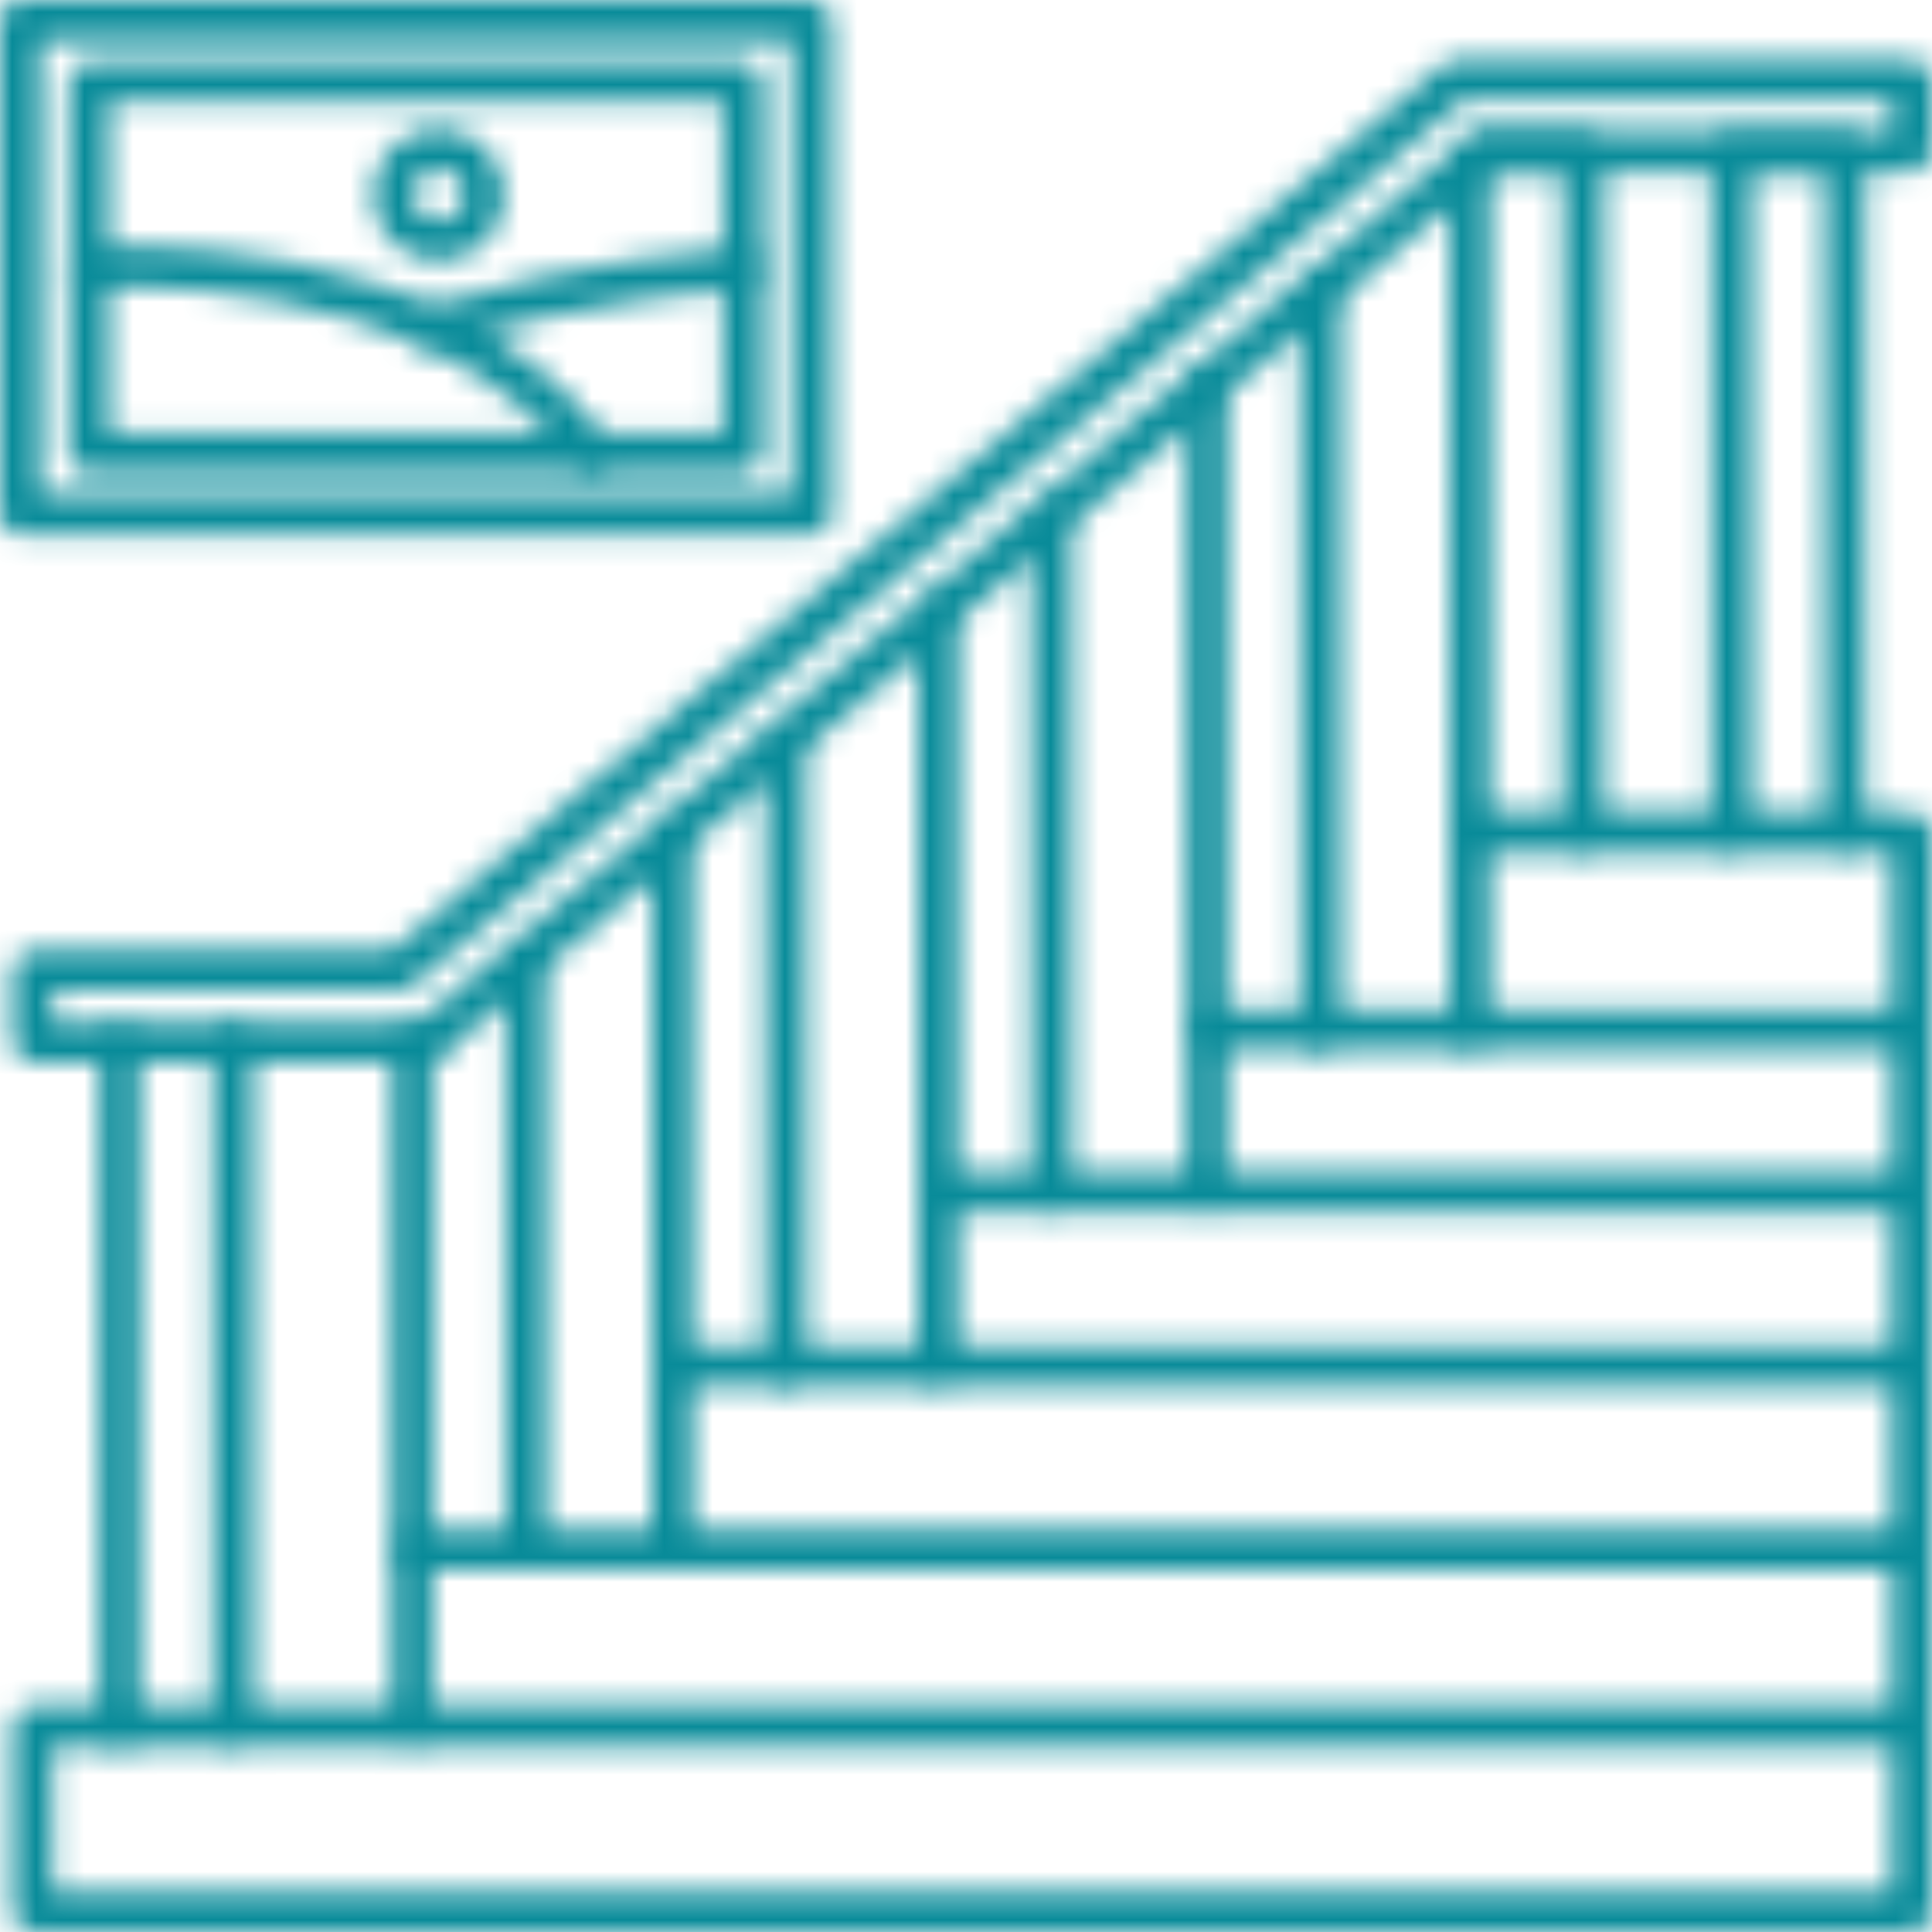
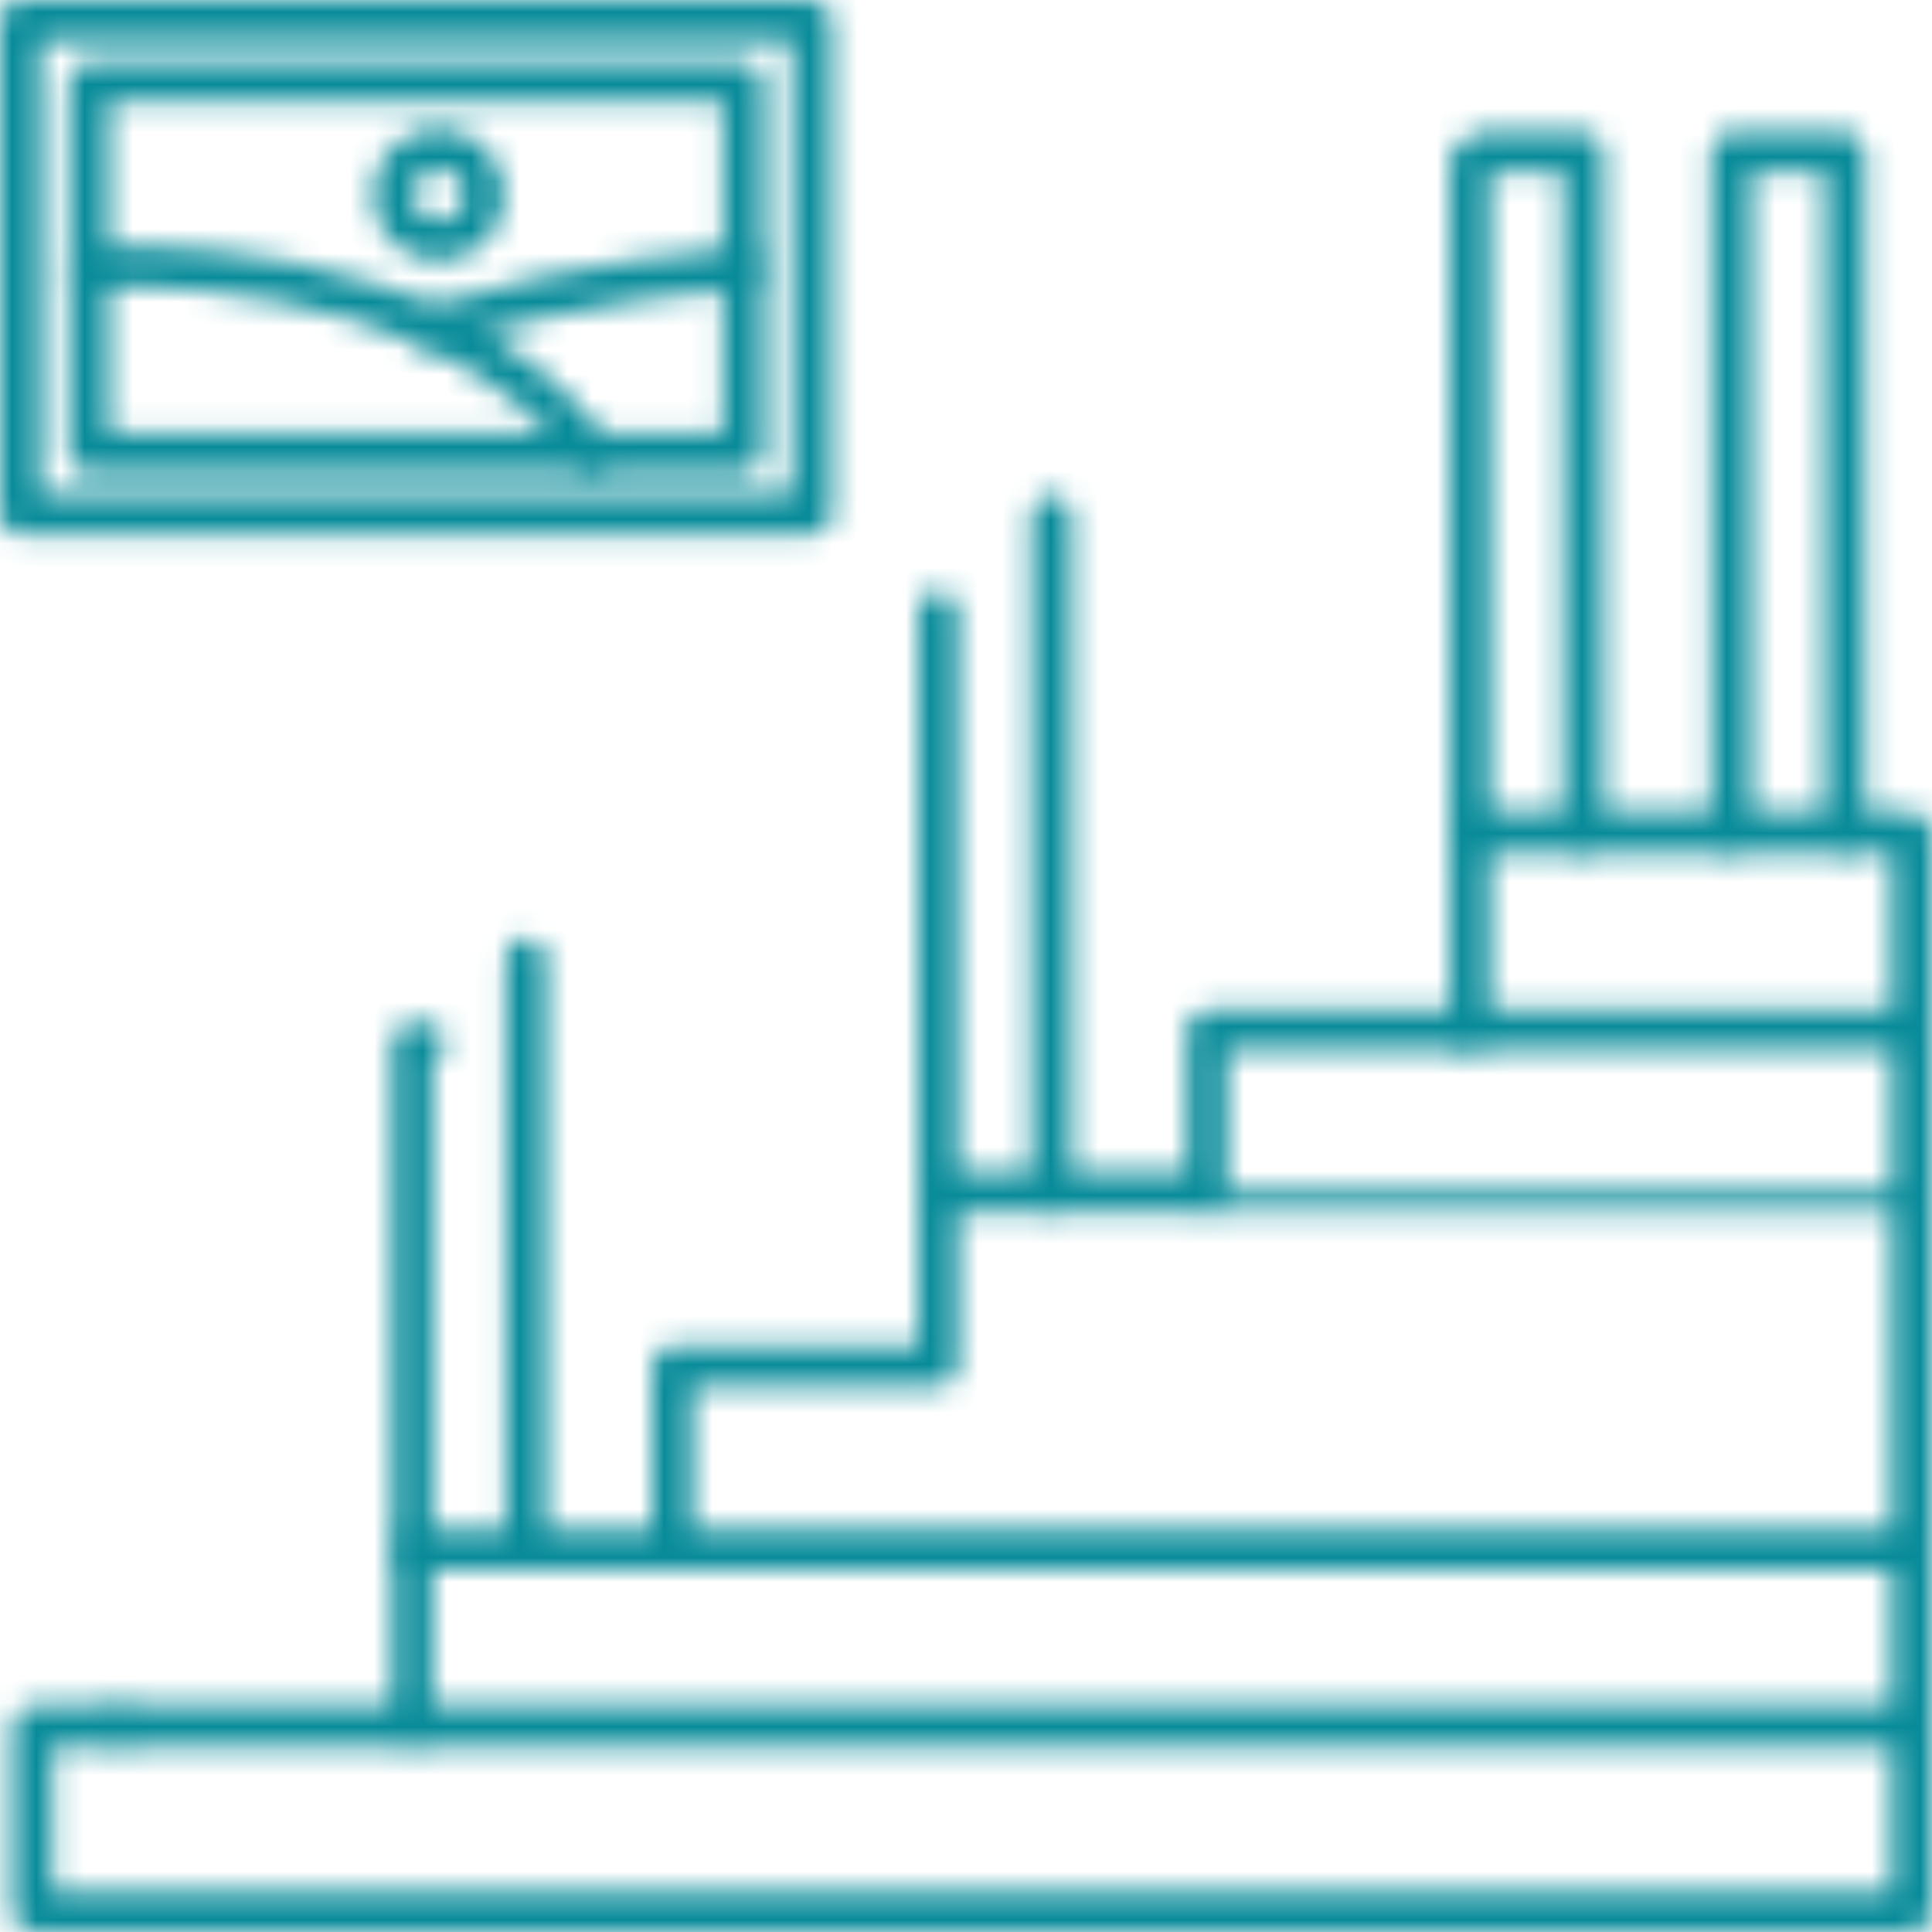
<svg xmlns="http://www.w3.org/2000/svg" width="80" height="80" viewBox="0 0 80 80" fill="none">
  <mask id="path-1-inside-1_2881_3785" fill="white">
    <path fill-rule="evenodd" clip-rule="evenodd" d="M79.166 80H1.351C0.891 80 0.518 79.626 0.518 79.163V71.465C0.518 71.003 0.891 70.629 1.351 70.629H4.956C5.416 70.629 5.789 71.003 5.789 71.465C5.789 71.927 5.416 72.302 4.956 72.302H2.185V78.327H78.333V35.3H60.861C60.401 35.3 60.028 34.926 60.028 34.464C60.028 34.002 60.401 33.627 60.861 33.627H79.167C79.627 33.627 80 34.002 80 34.464V79.164C80 79.626 79.627 80 79.166 80Z" />
    <path fill-rule="evenodd" clip-rule="evenodd" d="M17.077 72.302L4.956 72.302C4.496 72.302 4.122 71.927 4.122 71.466C4.122 71.003 4.496 70.629 4.956 70.629L16.244 70.629V64.14C16.244 63.678 16.616 63.303 17.077 63.303L27.004 63.303V56.565C27.004 56.103 27.377 55.729 27.837 55.729L38.012 55.729V49.364C38.012 48.902 38.385 48.527 38.845 48.527H49.144V42.658C49.144 42.196 49.517 41.822 49.977 41.822L60.028 41.822L60.028 34.464C60.028 34.002 60.401 33.627 60.861 33.627C61.322 33.627 61.694 34.002 61.694 34.464V42.658C61.694 43.12 61.321 43.495 60.861 43.495H50.81V49.364C50.81 49.826 50.437 50.2 49.977 50.2L39.679 50.2V56.565C39.679 57.027 39.306 57.402 38.845 57.402H28.671V64.14C28.671 64.602 28.298 64.976 27.837 64.976L17.91 64.976V71.465C17.91 71.927 17.537 72.302 17.077 72.302Z" />
    <path fill-rule="evenodd" clip-rule="evenodd" d="M79.166 72.302H17.077C16.616 72.302 16.244 71.927 16.244 71.466C16.244 71.003 16.616 70.629 17.077 70.629H79.166C79.627 70.629 80 71.003 80 71.466C80 71.927 79.627 72.302 79.166 72.302Z" />
    <path fill-rule="evenodd" clip-rule="evenodd" d="M79.166 64.976L27.837 64.976C27.377 64.976 27.004 64.602 27.004 64.139C27.004 63.678 27.377 63.303 27.837 63.303H79.166C79.627 63.303 80 63.678 80 64.139C80 64.602 79.627 64.976 79.166 64.976Z" />
-     <path fill-rule="evenodd" clip-rule="evenodd" d="M79.166 57.402L38.845 57.402C38.385 57.402 38.012 57.027 38.012 56.565C38.012 56.103 38.385 55.729 38.845 55.729H79.166C79.627 55.729 80 56.103 80 56.565C80 57.027 79.627 57.402 79.166 57.402Z" />
-     <path fill-rule="evenodd" clip-rule="evenodd" d="M79.166 50.2L49.977 50.2C49.517 50.2 49.144 49.826 49.144 49.364C49.144 48.902 49.517 48.527 49.977 48.527H79.167C79.627 48.527 80 48.902 80 49.364C80 49.826 79.627 50.2 79.166 50.2Z" />
+     <path fill-rule="evenodd" clip-rule="evenodd" d="M79.166 50.2L49.977 50.2C49.517 50.2 49.144 49.826 49.144 49.364H79.167C79.627 48.527 80 48.902 80 49.364C80 49.826 79.627 50.2 79.166 50.2Z" />
    <path fill-rule="evenodd" clip-rule="evenodd" d="M79.166 43.495L60.861 43.495C60.401 43.495 60.027 43.121 60.027 42.659C60.027 42.197 60.4 41.822 60.861 41.822H79.166C79.627 41.822 80 42.197 80 42.659C80 43.121 79.627 43.495 79.166 43.495Z" />
-     <path fill-rule="evenodd" clip-rule="evenodd" d="M9.656 72.302C9.196 72.302 8.823 71.927 8.823 71.466V43.155C8.823 42.693 9.196 42.319 9.656 42.319C10.116 42.319 10.489 42.693 10.489 43.155V71.466C10.489 71.927 10.116 72.302 9.656 72.302ZM4.956 72.302C4.496 72.302 4.122 71.927 4.122 71.466L4.123 43.155C4.123 42.693 4.496 42.319 4.956 42.319C5.416 42.319 5.789 42.693 5.789 43.155L5.789 71.465C5.789 71.927 5.416 72.302 4.956 72.302Z" />
    <path fill-rule="evenodd" clip-rule="evenodd" d="M21.777 64.976C21.317 64.976 20.944 64.602 20.944 64.139V39.652C20.944 39.19 21.317 38.815 21.777 38.815C22.237 38.815 22.61 39.19 22.61 39.652V64.139C22.61 64.602 22.237 64.976 21.777 64.976ZM17.077 64.976C16.616 64.976 16.244 64.602 16.244 64.14L16.243 43.155C16.243 42.693 16.616 42.319 17.077 42.319L17.617 42.319C18.077 42.319 18.45 42.693 18.45 43.155C18.45 43.514 18.226 43.82 17.91 43.939V64.14C17.91 64.602 17.537 64.976 17.077 64.976Z" />
-     <path fill-rule="evenodd" clip-rule="evenodd" d="M32.538 57.402C32.077 57.402 31.704 57.027 31.704 56.565V30.588C31.704 30.126 32.077 29.752 32.538 29.752C32.998 29.752 33.371 30.126 33.371 30.588V56.565C33.371 57.027 32.998 57.402 32.538 57.402ZM27.837 57.402C27.377 57.402 27.004 57.027 27.004 56.565L27.004 34.547C27.004 34.085 27.377 33.711 27.837 33.711C28.298 33.711 28.671 34.085 28.671 34.547V56.565C28.671 57.027 28.298 57.402 27.837 57.402Z" />
    <path fill-rule="evenodd" clip-rule="evenodd" d="M43.545 50.2C43.085 50.2 42.712 49.826 42.712 49.364V21.317C42.712 20.855 43.085 20.48 43.545 20.48C44.006 20.48 44.379 20.855 44.379 21.317V49.364C44.379 49.826 44.006 50.2 43.545 50.2ZM38.846 50.2C38.385 50.2 38.012 49.826 38.012 49.364L38.012 25.276C38.012 24.814 38.385 24.439 38.846 24.439C39.306 24.439 39.679 24.814 39.679 25.276V49.364C39.679 49.826 39.306 50.2 38.846 50.2Z" />
-     <path fill-rule="evenodd" clip-rule="evenodd" d="M54.677 43.495C54.217 43.495 53.844 43.121 53.844 42.659V11.941C53.844 11.479 54.217 11.105 54.677 11.105C55.138 11.105 55.511 11.479 55.511 11.941V42.659C55.511 43.121 55.138 43.495 54.677 43.495ZM49.977 43.495C49.517 43.495 49.144 43.121 49.144 42.658L49.144 15.9C49.144 15.438 49.517 15.063 49.977 15.063C50.438 15.063 50.81 15.438 50.81 15.9V42.659C50.81 43.121 50.438 43.495 49.977 43.495Z" />
    <path fill-rule="evenodd" clip-rule="evenodd" d="M65.561 35.3C65.101 35.3 64.728 34.926 64.728 34.464V7.114L61.694 7.123L61.694 34.464C61.694 34.926 61.322 35.3 60.861 35.3C60.401 35.3 60.028 34.926 60.028 34.464L60.028 6.733C60.028 6.485 60.137 6.251 60.325 6.092L60.865 5.637C61.015 5.51 61.205 5.441 61.401 5.441L65.561 5.441C66.021 5.441 66.394 5.816 66.394 6.278V34.464C66.394 34.926 66.022 35.3 65.561 35.3Z" />
    <path fill-rule="evenodd" clip-rule="evenodd" d="M76.394 35.3C75.934 35.3 75.561 34.926 75.561 34.464V7.114H72.527V34.464C72.527 34.926 72.154 35.3 71.694 35.3C71.233 35.3 70.86 34.926 70.86 34.464V6.278C70.86 5.816 71.233 5.441 71.694 5.441H76.394C76.854 5.441 77.227 5.816 77.227 6.278V34.464C77.227 34.926 76.854 35.3 76.394 35.3Z" />
-     <path fill-rule="evenodd" clip-rule="evenodd" d="M17.617 43.992H1.351C0.891 43.992 0.518 43.617 0.518 43.155V40.175C0.518 39.713 0.891 39.339 1.351 39.339H16.233L59.785 2.657C59.935 2.531 60.125 2.461 60.321 2.461L79.167 2.461C79.627 2.461 80 2.836 80 3.298V6.278C80 6.74 79.627 7.114 79.167 7.114H61.705L18.152 43.796C18.002 43.922 17.813 43.992 17.617 43.992ZM2.185 42.319H17.314L60.866 5.637C61.016 5.51 61.205 5.441 61.401 5.441L78.333 5.441V4.134L60.624 4.135L17.073 40.816C16.922 40.943 16.733 41.012 16.537 41.012H2.185L2.185 42.319Z" />
    <path fill-rule="evenodd" clip-rule="evenodd" d="M33.613 22.162H0.833C0.373 22.162 0 21.788 0 21.326V0.837C0 0.374 0.373 0 0.833 0H33.613C34.073 0 34.446 0.374 34.446 0.837V21.326C34.446 21.788 34.073 22.162 33.613 22.162ZM1.667 20.489H32.78V1.673H1.667V20.489Z" />
    <path fill-rule="evenodd" clip-rule="evenodd" d="M30.762 19.613H3.684C3.224 19.613 2.851 19.239 2.851 18.777V3.386C2.851 2.924 3.224 2.549 3.684 2.549H30.762C31.223 2.549 31.596 2.924 31.596 3.386V18.777C31.596 19.239 31.223 19.613 30.762 19.613ZM4.517 17.94H29.929V4.222H4.517V17.94Z" />
    <path fill-rule="evenodd" clip-rule="evenodd" d="M17.825 14.38C17.473 14.38 17.146 14.154 17.032 13.8C16.891 13.36 17.131 12.889 17.569 12.747C23.701 10.759 30.421 10.267 30.704 10.247C31.162 10.214 31.561 10.562 31.593 11.023C31.626 11.483 31.28 11.883 30.82 11.916C30.753 11.921 24.015 12.415 18.081 14.339C17.996 14.367 17.91 14.38 17.825 14.38Z" />
    <path fill-rule="evenodd" clip-rule="evenodd" d="M24.532 19.613C24.277 19.613 24.026 19.497 23.862 19.275C17.741 10.998 3.884 11.906 3.744 11.915C3.286 11.947 2.886 11.602 2.853 11.142C2.82 10.681 3.165 10.28 3.624 10.247C4.229 10.203 18.539 9.271 25.201 18.278C25.475 18.649 25.398 19.173 25.029 19.448C24.879 19.56 24.705 19.613 24.532 19.613Z" />
    <path fill-rule="evenodd" clip-rule="evenodd" d="M18.164 10.81C16.659 10.81 15.434 9.58 15.434 8.068C15.434 6.557 16.659 5.327 18.164 5.327C19.67 5.327 20.895 6.557 20.895 8.068C20.895 9.58 19.67 10.81 18.164 10.81ZM18.164 7C17.578 7 17.1 7.48 17.1 8.069C17.1 8.658 17.577 9.137 18.164 9.137C18.751 9.137 19.228 8.658 19.228 8.069C19.228 7.48 18.751 7 18.164 7Z" />
  </mask>
  <path d="M-8.371 71.465C-8.371 64.158 -2.455 58.142 4.956 58.142V86.462C13.288 86.462 19.949 79.697 19.949 71.465H-8.371ZM60.861 21.14C68.272 21.14 74.188 27.157 74.188 34.464H45.868C45.868 42.695 52.529 49.461 60.861 49.461V21.14ZM74.188 34.464C74.188 41.77 68.273 47.787 60.861 47.787V19.467C52.529 19.467 45.868 26.233 45.868 34.464H74.188ZM4.956 58.142C12.361 58.142 18.282 64.152 18.282 71.466H-10.038C-10.038 79.703 -3.37 86.462 4.956 86.462V58.142ZM4.956 72.302L4.956 43.982H4.956V72.302ZM2.185 72.302V43.982H-26.136V72.302H2.185ZM2.185 78.327H-26.136V106.647H2.185V78.327ZM78.333 78.327V106.647H106.654V78.327H78.333ZM78.333 35.3H106.654V6.98H78.333V35.3ZM60.028 34.464L88.348 34.464V34.464L60.028 34.464ZM80 79.164L108.32 79.179V79.171V79.164H80ZM4.122 71.466H-24.198L32.443 71.466L4.122 71.466ZM16.244 70.629L16.243 98.949L44.564 98.949V70.629H16.244ZM16.244 64.14H44.564V64.139L16.244 64.14ZM17.077 63.303V91.623H17.077L17.077 63.303ZM27.004 63.303L27.004 91.623L55.324 91.623V63.303H27.004ZM27.837 55.729L27.837 27.408H27.837V55.729ZM38.012 55.729L38.012 84.049L66.332 84.049V55.729H38.012ZM49.144 48.527V76.847H77.464V48.527H49.144ZM49.977 41.822V70.142H49.977L49.977 41.822ZM60.028 41.822L60.028 70.142L88.347 70.142L88.348 41.822L60.028 41.822ZM50.81 43.495V15.175H22.49V43.495H50.81ZM49.977 50.2V21.88H49.977L49.977 50.2ZM39.679 50.2L39.679 21.88L11.358 21.88V50.2H39.679ZM28.671 57.402V29.081H0.35V57.402H28.671ZM17.91 64.976L17.91 36.656L-10.41 36.656V64.976H17.91ZM79.166 64.976V36.656H79.166L79.166 64.976ZM79.166 57.402L79.166 85.722H79.166V57.402ZM79.166 50.2L79.166 78.52H79.166V50.2ZM79.166 43.495L79.166 71.816H79.166V43.495ZM4.123 43.155L32.443 43.156V43.155H4.123ZM5.789 43.155L34.11 43.155V43.155H5.789ZM16.243 43.155H-12.077V43.155L16.243 43.155ZM17.077 42.319L17.08 13.998H17.077V42.319ZM17.617 42.319L17.614 70.639H17.617V42.319ZM17.91 43.939L7.907 17.444L-10.41 24.36V43.939H17.91ZM27.004 34.547L55.324 34.547V34.547H27.004ZM38.012 25.276L66.332 25.276V25.276H38.012ZM49.144 15.9L77.464 15.9V15.9H49.144ZM50.81 42.659L79.131 42.67V42.659H50.81ZM64.728 7.114H93.048V-21.285L64.649 -21.206L64.728 7.114ZM61.694 7.123L61.615 -21.198L33.374 -21.119L33.374 7.123L61.694 7.123ZM60.028 6.733H31.707V6.733L60.028 6.733ZM60.325 6.092L78.564 27.758L78.574 27.749L60.325 6.092ZM60.865 5.637L79.114 27.294L79.123 27.286L79.132 27.279L60.865 5.637ZM65.561 5.441L65.56 33.762H65.561V5.441ZM66.394 34.464H38.074V34.472L38.074 34.479L66.394 34.464ZM75.561 7.114H103.881V-21.206H75.561V7.114ZM72.527 7.114V-21.206H44.207V7.114H72.527ZM77.227 34.464H48.907L48.907 34.475L77.227 34.464ZM16.233 39.339V67.659H26.571L34.477 61L16.233 39.339ZM59.785 2.657L78.029 24.318L78.037 24.311L59.785 2.657ZM60.321 2.461L60.321 -25.859H60.321V2.461ZM79.167 2.461L79.166 30.782H79.167V2.461ZM61.705 7.114V-21.206H51.367L43.461 -14.547L61.705 7.114ZM18.152 43.796L36.386 65.466L36.397 65.457L18.152 43.796ZM2.185 42.319L-26.136 42.32L-26.135 70.639H2.185V42.319ZM17.314 42.319V70.639H27.651L35.558 63.98L17.314 42.319ZM60.866 5.637L79.11 27.298L79.116 27.293L79.122 27.287L60.866 5.637ZM78.333 5.441L78.333 33.761L106.654 33.761V5.441H78.333ZM78.333 4.134H106.654V-24.186L78.333 -24.186L78.333 4.134ZM60.624 4.135L60.624 -24.186L50.287 -24.186L42.38 -17.526L60.624 4.135ZM17.073 40.816L-1.172 19.155L-1.178 19.16L17.073 40.816ZM2.185 41.012V12.691H-26.137L-26.136 41.013L2.185 41.012ZM1.667 20.489H-26.654V48.809H1.667V20.489ZM32.78 20.489V48.809H61.1V20.489H32.78ZM32.78 1.673H61.1V-26.647H32.78V1.673ZM1.667 1.673V-26.647H-26.654V1.673H1.667ZM31.596 18.777L59.916 18.792L59.916 18.784V18.777H31.596ZM4.517 17.94H-23.803V46.26H4.517V17.94ZM29.929 17.94V46.26H58.249V17.94H29.929ZM29.929 4.222H58.249V-24.098H29.929V4.222ZM4.517 4.222V-24.098H-23.803V4.222H4.517ZM17.032 13.8L-9.931 22.463L-9.929 22.468L17.032 13.8ZM17.569 12.747L26.292 39.69L26.302 39.687L17.569 12.747ZM30.704 10.247L32.702 38.496L32.724 38.495L32.746 38.493L30.704 10.247ZM31.593 11.023L3.341 12.987L3.342 12.996L3.343 13.006L31.593 11.023ZM30.82 11.916L28.826 -16.334L28.812 -16.333L28.799 -16.332L30.82 11.916ZM18.081 14.339L26.791 41.287L26.803 41.283L26.814 41.279L18.081 14.339ZM23.862 19.275L46.642 2.45L46.637 2.442L46.632 2.435L23.862 19.275ZM3.744 11.915L5.705 40.168L5.73 40.166L5.755 40.164L3.744 11.915ZM2.853 11.142L31.101 9.12L31.1 9.113L31.1 9.105L2.853 11.142ZM3.624 10.247L5.669 38.493L5.676 38.493L3.624 10.247ZM25.201 18.278L47.974 1.442L47.97 1.438L25.201 18.278ZM25.029 19.448L41.943 42.163L41.946 42.16L25.029 19.448ZM79.166 51.68H1.351V108.32H79.166V51.68ZM1.351 51.68C16.636 51.68 28.838 64.088 28.838 79.163H-27.802C-27.802 95.163 -14.854 108.32 1.351 108.32V51.68ZM28.838 79.163V71.465H-27.802V79.163H28.838ZM28.838 71.465C28.838 86.54 16.636 98.949 1.351 98.949V42.309C-14.854 42.309 -27.802 55.466 -27.802 71.465H28.838ZM1.351 98.949H4.956V42.309H1.351V98.949ZM4.956 98.949C-10.328 98.949 -22.531 86.54 -22.531 71.465H34.11C34.11 55.466 21.161 42.309 4.956 42.309V98.949ZM4.956 43.982H2.185V100.622H4.956V43.982ZM-26.136 72.302V78.327H30.505V72.302H-26.136ZM2.185 106.647H78.333V50.007H2.185V106.647ZM106.654 78.327V35.3H50.013V78.327H106.654ZM78.333 6.98H60.861V63.621H78.333V6.98ZM60.861 61.947H79.167V5.307H60.861V61.947ZM79.167 61.947C63.882 61.947 51.68 49.538 51.68 34.464H108.32C108.32 18.465 95.372 5.307 79.167 5.307V61.947ZM51.68 34.464V79.164H108.32V34.464H51.68ZM51.68 79.148C51.688 64.088 63.88 51.68 79.166 51.68V108.32C95.374 108.32 108.312 95.164 108.32 79.179L51.68 79.148ZM17.077 43.982L4.956 43.982L4.956 100.622L17.077 100.622L17.077 43.982ZM32.443 71.466C32.443 86.548 20.232 98.949 4.956 98.949V42.309C-11.241 42.309 -24.198 55.459 -24.198 71.466H32.443ZM4.956 98.949L16.243 98.949L16.244 42.309L4.956 42.309L4.956 98.949ZM44.564 70.629V64.14H-12.077V70.629H44.564ZM44.564 64.14C44.564 79.213 32.363 91.623 17.077 91.623V34.983C0.87 34.983 -12.077 48.142 -12.077 64.14H44.564ZM17.077 91.623L27.004 91.623L27.004 34.983L17.077 34.983L17.077 91.623ZM55.324 63.303V56.565H-1.316V63.303H55.324ZM55.324 56.565C55.324 71.639 43.123 84.049 27.837 84.049V27.408C11.631 27.408 -1.316 40.567 -1.316 56.565H55.324ZM27.837 84.049L38.012 84.049L38.012 27.408L27.837 27.408L27.837 84.049ZM66.332 55.729V49.364H9.692V55.729H66.332ZM66.332 49.364C66.332 64.44 54.128 76.847 38.845 76.847V20.207C22.642 20.207 9.692 33.363 9.692 49.364H66.332ZM38.845 76.847H49.144V20.207H38.845V76.847ZM77.464 48.527V42.658H20.823V48.527H77.464ZM77.464 42.658C77.464 57.735 65.26 70.142 49.977 70.142V13.502C33.774 13.502 20.823 26.658 20.823 42.658H77.464ZM49.977 70.142L60.028 70.142L60.027 13.502L49.977 13.502L49.977 70.142ZM88.348 41.822L88.348 34.464L31.708 34.463L31.707 41.821L88.348 41.822ZM60.861 61.947C45.574 61.947 33.374 49.536 33.374 34.464H90.015C90.015 18.467 77.069 5.307 60.861 5.307V61.947ZM33.374 34.464V42.658H90.015V34.464H33.374ZM33.374 42.658C33.374 27.584 45.577 15.175 60.861 15.175V71.815C77.066 71.815 90.015 58.658 90.015 42.658H33.374ZM60.861 15.175H50.81V71.815H60.861V15.175ZM22.49 43.495V49.364H79.131V43.495H22.49ZM22.49 49.364C22.49 34.289 34.693 21.88 49.977 21.88V78.52C66.182 78.52 79.131 65.363 79.131 49.364H22.49ZM49.977 21.88L39.679 21.88L39.679 78.521L49.977 78.52L49.977 21.88ZM11.358 50.2V56.565H67.999V50.2H11.358ZM11.358 56.565C11.358 41.49 23.561 29.081 38.845 29.081V85.722C55.05 85.722 67.999 72.564 67.999 56.565H11.358ZM38.845 29.081H28.671V85.722H38.845V29.081ZM0.35 57.402V64.14H56.991V57.402H0.35ZM0.35 64.14C0.35 49.063 12.554 36.656 27.837 36.656V93.296C44.041 93.296 56.991 80.14 56.991 64.14H0.35ZM27.838 36.656L17.91 36.656L17.91 93.296L27.837 93.296L27.838 36.656ZM-10.41 64.976V71.465H46.23V64.976H-10.41ZM-10.41 71.465C-10.41 56.391 1.792 43.982 17.077 43.982V100.622C33.282 100.622 46.23 87.464 46.23 71.465H-10.41ZM79.166 43.982H17.077V100.622H79.166V43.982ZM17.077 43.982C32.361 43.982 44.564 56.39 44.564 71.466H-12.077C-12.077 87.465 0.872 100.622 17.077 100.622V43.982ZM44.564 71.466C44.564 86.539 32.363 98.949 17.077 98.949V42.309C0.87 42.309 -12.077 55.468 -12.077 71.466H44.564ZM17.077 98.949H79.166V42.309H17.077V98.949ZM79.166 98.949C63.882 98.949 51.679 86.54 51.679 71.466H108.32C108.32 55.467 95.371 42.309 79.166 42.309V98.949ZM51.679 71.466C51.679 56.394 63.879 43.982 79.166 43.982V100.622C95.375 100.622 108.32 87.461 108.32 71.466H51.679ZM79.166 36.656L27.837 36.656L27.837 93.296L79.166 93.296L79.166 36.656ZM27.837 36.656C43.119 36.656 55.324 49.062 55.324 64.139H-1.316C-1.316 80.142 11.636 93.296 27.837 93.296V36.656ZM55.324 64.139C55.324 79.214 43.122 91.623 27.837 91.623V34.983C11.632 34.983 -1.316 48.141 -1.316 64.139H55.324ZM27.837 91.623H79.166V34.983H27.837V91.623ZM79.166 91.623C63.884 91.623 51.679 79.216 51.679 64.139H108.32C108.32 48.139 95.37 34.983 79.166 34.983V91.623ZM51.679 64.139C51.679 49.063 63.884 36.656 79.166 36.656V93.296C95.37 93.296 108.32 80.141 108.32 64.139H51.679ZM79.166 29.082L38.846 29.081L38.845 85.722L79.166 85.722L79.166 29.082ZM38.845 29.081C54.12 29.081 66.332 41.481 66.332 56.565H9.692C9.692 72.574 22.65 85.722 38.845 85.722V29.081ZM66.332 56.565C66.332 71.639 54.131 84.049 38.845 84.049V27.408C22.639 27.408 9.692 40.568 9.692 56.565H66.332ZM38.845 84.049H79.166V27.408H38.845V84.049ZM79.166 84.049C63.882 84.049 51.679 71.64 51.679 56.565H108.32C108.32 40.566 95.371 27.408 79.166 27.408V84.049ZM51.679 56.565C51.679 41.496 63.877 29.082 79.166 29.082V85.722C95.377 85.722 108.32 72.559 108.32 56.565H51.679ZM79.166 21.88L49.977 21.88L49.977 78.52L79.166 78.52L79.166 21.88ZM49.977 21.88C65.259 21.88 77.464 34.287 77.464 49.364H20.823C20.823 65.365 33.774 78.52 49.977 78.52V21.88ZM77.464 49.364C77.464 64.44 65.26 76.847 49.977 76.847V20.207C33.774 20.207 20.823 33.363 20.823 49.364H77.464ZM49.977 76.847H79.167V20.207H49.977V76.847ZM79.167 76.847C63.884 76.847 51.68 64.44 51.68 49.364H108.32C108.32 33.363 95.37 20.207 79.167 20.207V76.847ZM51.68 49.364C51.68 34.28 63.891 21.88 79.166 21.88V78.52C95.363 78.52 108.32 65.371 108.32 49.364H51.68ZM79.167 15.175L60.862 15.175L60.861 71.815L79.166 71.816L79.167 15.175ZM60.861 15.175C76.117 15.175 88.348 27.556 88.348 42.659H31.707C31.707 58.686 44.684 71.815 60.861 71.815V15.175ZM88.348 42.659C88.348 57.732 76.146 70.142 60.861 70.142V13.502C44.655 13.502 31.707 26.661 31.707 42.659H88.348ZM60.861 70.142H79.166V13.502H60.861V70.142ZM79.166 70.142C63.882 70.142 51.679 57.734 51.679 42.659H108.32C108.32 26.66 95.371 13.502 79.166 13.502V70.142ZM51.679 42.659C51.679 27.589 63.877 15.175 79.166 15.175V71.816C95.377 71.816 108.32 58.653 108.32 42.659H51.679ZM9.656 43.982C24.939 43.982 37.143 56.389 37.143 71.466H-19.498C-19.498 87.466 -6.548 100.622 9.656 100.622V43.982ZM37.143 71.466V43.155H-19.498V71.466H37.143ZM37.143 43.155C37.143 58.23 24.94 70.639 9.656 70.639V13.998C-6.549 13.998 -19.498 27.156 -19.498 43.155H37.143ZM9.656 70.639C-5.628 70.639 -17.831 58.23 -17.831 43.155H38.81C38.81 27.156 25.861 13.998 9.656 13.998V70.639ZM-17.831 43.155V71.466H38.81V43.155H-17.831ZM-17.831 71.466C-17.831 56.385 -5.623 43.982 9.656 43.982V100.622C25.855 100.622 38.81 87.47 38.81 71.466H-17.831ZM32.443 71.466L32.443 43.156L-24.198 43.155L-24.198 71.465L32.443 71.466ZM32.443 43.155C32.443 58.23 20.24 70.639 4.956 70.639V13.998C-11.249 13.998 -24.198 27.156 -24.198 43.155H32.443ZM4.956 70.639C-10.328 70.639 -22.531 58.23 -22.531 43.155H34.11C34.11 27.156 21.161 13.998 4.956 13.998V70.639ZM-22.531 43.155L-22.531 71.465L34.11 71.466L34.11 43.155L-22.531 43.155ZM21.777 36.656C37.062 36.656 49.264 49.066 49.264 64.139H-7.377C-7.377 80.138 5.571 93.296 21.777 93.296V36.656ZM49.264 64.139V39.652H-7.377V64.139H49.264ZM49.264 39.652C49.264 54.725 37.062 67.135 21.777 67.135V10.495C5.571 10.495 -7.377 23.654 -7.377 39.652H49.264ZM21.777 67.135C6.493 67.135 -5.71 54.727 -5.71 39.652H50.931C50.931 23.652 37.982 10.495 21.777 10.495V67.135ZM-5.71 39.652V64.139H50.931V39.652H-5.71ZM-5.71 64.139C-5.71 49.067 6.49 36.656 21.777 36.656V93.296C37.984 93.296 50.931 80.136 50.931 64.139H-5.71ZM17.077 36.656C32.362 36.656 44.564 49.065 44.564 64.14H-12.077C-12.077 80.138 0.871 93.296 17.077 93.296V36.656ZM44.564 64.139L44.564 43.155L-12.077 43.155L-12.077 64.14L44.564 64.139ZM44.564 43.155C44.564 58.229 32.362 70.639 17.077 70.639V13.998C0.871 13.998 -12.077 27.157 -12.077 43.155H44.564ZM17.074 70.639L17.614 70.639L17.62 13.998L17.08 13.998L17.074 70.639ZM17.617 70.639C2.333 70.639 -9.87 58.23 -9.87 43.155H46.77C46.77 27.156 33.822 13.998 17.617 13.998V70.639ZM-9.87 43.155C-9.87 31.398 -2.484 21.367 7.907 17.444L27.913 70.434C38.936 66.272 46.77 55.63 46.77 43.155H-9.87ZM-10.41 43.939V64.14H46.23V43.939H-10.41ZM-10.41 64.14C-10.41 49.058 1.799 36.656 17.077 36.656V93.296C33.275 93.296 46.23 80.145 46.23 64.14H-10.41ZM32.538 29.082C47.822 29.082 60.025 41.49 60.025 56.565H3.384C3.384 72.565 16.333 85.722 32.538 85.722V29.082ZM60.025 56.565V30.588H3.384V56.565H60.025ZM60.025 30.588C60.025 45.663 47.822 58.072 32.538 58.072V1.432C16.333 1.432 3.384 14.589 3.384 30.588H60.025ZM32.538 58.072C17.252 58.072 5.051 45.662 5.051 30.588H61.691C61.691 14.591 48.744 1.432 32.538 1.432V58.072ZM5.051 30.588V56.565H61.691V30.588H5.051ZM5.051 56.565C5.051 41.487 17.256 29.082 32.538 29.082V85.722C48.739 85.722 61.691 72.567 61.691 56.565H5.051ZM27.837 29.082C43.126 29.082 55.324 41.495 55.324 56.565H-1.316C-1.316 72.56 11.628 85.722 27.837 85.722V29.082ZM55.324 56.565L55.324 34.547L-1.316 34.547L-1.316 56.565L55.324 56.565ZM55.324 34.547C55.324 49.621 43.123 62.031 27.837 62.031V5.39C11.631 5.39 -1.316 18.549 -1.316 34.547H55.324ZM27.837 62.031C12.553 62.031 0.35 49.622 0.35 34.547H56.991C56.991 18.548 44.042 5.39 27.837 5.39V62.031ZM0.35 34.547V56.565H56.991V34.547H0.35ZM0.35 56.565C0.35 41.493 12.551 29.082 27.837 29.082V85.722C44.045 85.722 56.991 72.562 56.991 56.565H0.35ZM43.545 21.88C58.829 21.88 71.032 34.288 71.032 49.364H14.392C14.392 65.363 27.341 78.52 43.545 78.52V21.88ZM71.032 49.364V21.317H14.392V49.364H71.032ZM71.032 21.317C71.032 36.392 58.829 48.801 43.545 48.801V-7.84C27.341 -7.84 14.392 5.318 14.392 21.317H71.032ZM43.545 48.801C28.261 48.801 16.058 36.392 16.058 21.317H72.699C72.699 5.318 59.75 -7.84 43.545 -7.84V48.801ZM16.058 21.317V49.364H72.699V21.317H16.058ZM16.058 49.364C16.058 34.285 28.265 21.88 43.545 21.88V78.52C59.746 78.52 72.699 65.367 72.699 49.364H16.058ZM38.846 21.88C54.124 21.88 66.332 34.283 66.332 49.364H9.692C9.692 65.369 22.647 78.52 38.846 78.52V21.88ZM66.332 49.364L66.332 25.276L9.692 25.276L9.692 49.364L66.332 49.364ZM66.332 25.276C66.332 40.351 54.13 52.759 38.846 52.759V-3.881C22.641 -3.881 9.692 9.277 9.692 25.276H66.332ZM38.846 52.759C23.561 52.759 11.359 40.351 11.359 25.276H67.999C67.999 9.277 55.05 -3.881 38.846 -3.881V52.759ZM11.359 25.276V49.364H67.999V25.276H11.359ZM11.359 49.364C11.359 34.279 23.571 21.88 38.846 21.88V78.52C55.04 78.52 67.999 65.373 67.999 49.364H11.359ZM54.677 15.175C69.963 15.175 82.164 27.585 82.164 42.659H25.524C25.524 58.656 38.471 71.816 54.677 71.816V15.175ZM82.164 42.659V11.941H25.524V42.659H82.164ZM82.164 11.941C82.164 27.015 69.963 39.425 54.677 39.425V-17.216C38.471 -17.216 25.524 -4.056 25.524 11.941H82.164ZM54.677 39.425C39.393 39.425 27.19 27.016 27.19 11.941H83.831C83.831 -4.058 70.882 -17.216 54.677 -17.216V39.425ZM27.19 11.941V42.659H83.831V11.941H27.19ZM27.19 42.659C27.19 27.584 39.393 15.175 54.677 15.175V71.816C70.882 71.816 83.831 58.658 83.831 42.659H27.19ZM49.977 15.175C65.271 15.175 77.464 27.593 77.464 42.658H20.823C20.823 58.648 33.763 71.816 49.977 71.816V15.175ZM77.464 42.658L77.464 15.9L20.823 15.9L20.823 42.658L77.464 42.658ZM77.464 15.9C77.464 30.976 65.26 43.384 49.977 43.384V-13.257C33.774 -13.257 20.823 -0.1 20.823 15.9H77.464ZM49.977 43.384C34.694 43.384 22.49 30.976 22.49 15.9H79.131C79.131 -0.1 66.181 -13.257 49.977 -13.257V43.384ZM22.49 15.9V42.659H79.131V15.9H22.49ZM22.49 42.647C22.496 27.592 34.682 15.175 49.977 15.175V71.816C66.192 71.816 79.124 58.65 79.131 42.67L22.49 42.647ZM65.561 6.98C80.845 6.98 93.048 19.389 93.048 34.464H36.408C36.408 50.463 49.357 63.621 65.561 63.621V6.98ZM93.048 34.464V7.114H36.408V34.464H93.048ZM64.649 -21.206L61.615 -21.198L61.773 35.443L64.807 35.434L64.649 -21.206ZM33.374 7.123L33.374 34.464L90.015 34.464L90.015 7.123L33.374 7.123ZM33.374 34.464C33.374 19.402 45.564 6.98 60.861 6.98V63.621C77.079 63.621 90.015 50.45 90.015 34.464H33.374ZM88.348 34.464L88.348 6.733L31.707 6.733L31.708 34.464L88.348 34.464ZM88.348 6.733C88.348 14.803 84.796 22.511 78.564 27.758L42.087 -15.574C35.477 -10.009 31.707 -1.832 31.707 6.733H88.348ZM78.574 27.749L79.114 27.294L42.617 -16.02L42.077 -15.565L78.574 27.749ZM79.132 27.279C74.152 31.482 67.865 33.762 61.401 33.762V-22.879C54.545 -22.879 47.878 -20.461 42.598 -16.005L79.132 27.279ZM61.4 33.762L65.56 33.762L65.562 -22.879L61.402 -22.879L61.4 33.762ZM65.561 33.762C50.278 33.762 38.074 21.354 38.074 6.278H94.715C94.715 -9.723 81.764 -22.879 65.561 -22.879V33.762ZM38.074 6.278V34.464H94.715V6.278H38.074ZM38.074 34.479C38.066 19.388 50.281 6.98 65.561 6.98V63.621C81.763 63.621 94.723 50.463 94.715 34.449L38.074 34.479ZM76.394 6.98C91.678 6.98 103.881 19.389 103.881 34.464H47.24C47.24 50.463 60.189 63.621 76.394 63.621V6.98ZM103.881 34.464V7.114H47.24V34.464H103.881ZM75.561 -21.206H72.527V35.435H75.561V-21.206ZM44.207 7.114V34.464H100.847V7.114H44.207ZM44.207 34.464C44.207 19.388 56.41 6.98 71.694 6.98V63.621C87.897 63.621 100.847 50.464 100.847 34.464H44.207ZM71.694 6.98C86.978 6.98 99.18 19.389 99.18 34.464H42.54C42.54 50.463 55.489 63.621 71.694 63.621V6.98ZM99.18 34.464V6.278H42.54V34.464H99.18ZM99.18 6.278C99.18 21.353 86.978 33.761 71.694 33.761V-22.879C55.489 -22.879 42.54 -9.721 42.54 6.278H99.18ZM71.694 33.761H76.394V-22.879H71.694V33.761ZM76.394 33.761C61.11 33.761 48.907 21.353 48.907 6.278H105.547C105.547 -9.721 92.598 -22.879 76.394 -22.879V33.761ZM48.907 6.278V34.464H105.547V6.278H48.907ZM48.907 34.475C48.901 19.393 61.107 6.98 76.394 6.98V63.621C92.601 63.621 105.554 50.458 105.547 34.453L48.907 34.475ZM17.617 15.671H1.351V72.312H17.617V15.671ZM1.351 15.671C16.636 15.671 28.838 28.08 28.838 43.155H-27.802C-27.802 59.154 -14.854 72.312 1.351 72.312V15.671ZM28.838 43.155V40.175H-27.802V43.155H28.838ZM28.838 40.175C28.838 55.25 16.636 67.659 1.351 67.659V11.018C-14.854 11.018 -27.802 24.176 -27.802 40.175H28.838ZM1.351 67.659H16.233V11.018H1.351V67.659ZM34.477 61L78.029 24.318L41.541 -19.004L-2.011 17.678L34.477 61ZM78.037 24.311C73.078 28.491 66.802 30.782 60.321 30.782V-25.859C53.447 -25.859 46.792 -23.43 41.533 -18.997L78.037 24.311ZM60.321 30.782L79.166 30.782L79.167 -25.859L60.321 -25.859L60.321 30.782ZM79.167 30.782C63.883 30.782 51.68 18.373 51.68 3.298H108.32C108.32 -12.702 95.371 -25.859 79.167 -25.859V30.782ZM51.68 3.298V6.278H108.32V3.298H51.68ZM51.68 6.278C51.68 -8.799 63.884 -21.206 79.167 -21.206V35.434C95.37 35.434 108.32 22.278 108.32 6.278H51.68ZM79.167 -21.206H61.705V35.434H79.167V-21.206ZM43.461 -14.547L-0.092 22.135L36.397 65.457L79.949 28.775L43.461 -14.547ZM-0.081 22.127C4.849 17.978 11.11 15.671 17.617 15.671V72.312C24.516 72.312 31.155 69.867 36.386 65.466L-0.081 22.127ZM2.185 70.639H17.314V13.998H2.185V70.639ZM35.558 63.98L79.11 27.298L42.622 -16.024L-0.93 20.658L35.558 63.98ZM79.122 27.287C74.166 31.467 67.889 33.762 61.401 33.762V-22.879C54.521 -22.879 47.866 -20.446 42.609 -16.014L79.122 27.287ZM61.401 33.762L78.333 33.761L78.333 -22.879L61.401 -22.879L61.401 33.762ZM106.654 5.441V4.134H50.013V5.441H106.654ZM78.333 -24.186L60.624 -24.186L60.624 32.455L78.333 32.455L78.333 -24.186ZM42.38 -17.526L-1.172 19.155L35.316 62.477L78.868 25.795L42.38 -17.526ZM-1.178 19.16C3.783 14.98 10.059 12.691 16.537 12.691V69.332C23.407 69.332 30.061 66.906 35.323 62.472L-1.178 19.16ZM16.537 12.691H2.185V69.332H16.537V12.691ZM-26.136 41.013L-26.136 42.32L30.505 42.318L30.505 41.011L-26.136 41.013ZM33.613 -6.158H0.833V50.483H33.613V-6.158ZM0.833 -6.158C16.117 -6.158 28.32 6.251 28.32 21.326H-28.32C-28.32 37.325 -15.371 50.483 0.833 50.483V-6.158ZM28.32 21.326V0.837H-28.32V21.326H28.32ZM28.32 0.837C28.32 15.913 16.116 28.32 0.833 28.32V-28.32C-15.37 -28.32 -28.32 -15.164 -28.32 0.837H28.32ZM0.833 28.32H33.613V-28.32H0.833V28.32ZM33.613 28.32C18.329 28.32 6.126 15.911 6.126 0.837H62.767C62.767 -15.162 49.818 -28.32 33.613 -28.32V28.32ZM6.126 0.837V21.326H62.767V0.837H6.126ZM6.126 21.326C6.126 6.252 18.327 -6.158 33.613 -6.158V50.483C49.819 50.483 62.767 37.323 62.767 21.326H6.126ZM1.667 48.809H32.78V-7.831H1.667V48.809ZM61.1 20.489V1.673H4.459V20.489H61.1ZM32.78 -26.647H1.667V29.994H32.78V-26.647ZM-26.654 1.673V20.489H29.987V1.673H-26.654ZM30.762 -8.707H3.684V47.934H30.762V-8.707ZM3.684 -8.707C18.967 -8.707 31.171 3.7 31.171 18.777H-25.47C-25.47 34.777 -12.519 47.934 3.684 47.934V-8.707ZM31.171 18.777V3.386H-25.47V18.777H31.171ZM31.171 3.386C31.171 18.461 18.968 30.869 3.684 30.869V-25.771C-12.521 -25.771 -25.47 -12.613 -25.47 3.386H31.171ZM3.684 30.869H30.762V-25.771H3.684V30.869ZM30.762 30.869C15.478 30.869 3.275 18.461 3.275 3.386H59.916C59.916 -12.613 46.967 -25.771 30.762 -25.771V30.869ZM3.275 3.386V18.777H59.916V3.386H3.275ZM3.275 18.762C3.283 3.707 15.47 -8.707 30.762 -8.707V47.934C46.975 47.934 59.908 34.771 59.916 18.792L3.275 18.762ZM4.517 46.26H29.929V-10.38H4.517V46.26ZM58.249 17.94V4.222H1.609V17.94H58.249ZM29.929 -24.098H4.517V32.543H29.929V-24.098ZM-23.803 4.222V17.94H32.838V4.222H-23.803ZM17.825 -13.941C29.472 -13.941 40.25 -6.51 43.993 5.131L-9.929 22.468C-5.958 34.819 5.474 42.7 17.825 42.7V-13.941ZM43.995 5.136C48.597 19.46 40.816 34.988 26.292 39.69L8.845 -14.197C-6.554 -9.211 -14.816 7.261 -9.931 22.463L43.995 5.136ZM26.302 39.687C27.344 39.349 28.893 39.013 30.55 38.763C32.088 38.531 33.062 38.471 32.702 38.496L28.706 -18.003C28.025 -17.955 18.421 -17.301 8.836 -14.193L26.302 39.687ZM32.746 38.493C17.449 39.599 4.387 28.035 3.341 12.987L59.845 9.058C58.735 -6.912 44.874 -19.172 28.662 -18L32.746 38.493ZM3.343 13.006C2.287 -2.027 13.584 -15.258 28.826 -16.334L32.815 40.166C48.976 39.025 60.964 24.994 59.844 9.039L3.343 13.006ZM28.799 -16.332C28.409 -16.304 18.756 -15.651 9.347 -12.601L26.814 41.279C27.714 40.987 29.188 40.664 30.846 40.416C32.372 40.187 33.318 40.13 32.842 40.164L28.799 -16.332ZM9.371 -12.609C12.135 -13.502 14.989 -13.941 17.825 -13.941V42.7C20.83 42.7 23.857 42.235 26.791 41.287L9.371 -12.609ZM24.532 -8.707C32.886 -8.707 41.245 -4.858 46.642 2.45L1.082 36.101C6.806 43.85 15.669 47.934 24.532 47.934V-8.707ZM46.632 2.435C37.268 -10.226 23.705 -14.032 16.844 -15.335C9.26 -16.776 3.065 -16.428 1.733 -16.333L5.755 40.164C4.965 40.221 4.892 40.194 5.227 40.205C5.566 40.215 5.967 40.252 6.276 40.311C6.646 40.381 6.31 40.371 5.513 39.974C4.653 39.544 2.801 38.425 1.093 36.115L46.632 2.435ZM1.783 -16.337C16.856 -17.383 30.016 -6.045 31.101 9.12L-25.395 13.163C-24.244 29.249 -10.285 41.278 5.705 40.168L1.783 -16.337ZM31.1 9.105C32.184 24.138 20.91 37.39 5.669 38.493L1.579 -18C-14.58 -16.83 -26.544 -2.777 -25.394 13.178L31.1 9.105ZM5.676 38.493C5.065 38.537 5.077 38.512 5.441 38.523C5.834 38.535 6.286 38.579 6.645 38.65C7.053 38.731 6.809 38.74 6.135 38.393C5.383 38.006 3.849 37.035 2.431 35.118L47.97 1.438C38.552 -11.296 25.108 -15.436 17.637 -16.914C9.654 -18.493 3.106 -18.111 1.572 -17.999L5.676 38.493ZM2.428 35.114C-6.545 22.977 -4.068 5.808 8.111 -3.264L41.946 42.16C54.864 32.538 57.495 14.321 47.974 1.442L2.428 35.114ZM8.114 -3.266C13.006 -6.909 18.805 -8.707 24.532 -8.707V47.934C30.605 47.934 36.752 46.028 41.943 42.163L8.114 -3.266ZM18.164 -17.511C32.403 -17.511 43.754 -5.957 43.754 8.068H-12.887C-12.887 25.117 0.914 39.13 18.164 39.13V-17.511ZM43.754 8.068C43.754 22.094 32.403 33.647 18.164 33.647V-22.993C0.914 -22.993 -12.887 -8.98 -12.887 8.068H43.754ZM18.164 33.647C3.925 33.647 -7.425 22.093 -7.425 8.068H49.215C49.215 -8.979 35.415 -22.993 18.164 -22.993V33.647ZM-7.425 8.068C-7.425 -5.956 3.925 -17.511 18.164 -17.511V39.13C35.415 39.13 49.215 25.116 49.215 8.068H-7.425ZM18.164 -21.32C1.836 -21.32 -11.22 -8.061 -11.22 8.069H45.42C45.42 23.02 33.319 35.321 18.164 35.321V-21.32ZM-11.22 8.069C-11.22 24.195 1.833 37.457 18.164 37.457V-19.183C33.322 -19.183 45.42 -6.879 45.42 8.069H-11.22ZM18.164 37.457C34.498 37.457 47.549 24.193 47.549 8.069H-9.092C-9.092 -6.877 3.004 -19.183 18.164 -19.183V37.457ZM47.549 8.069C47.549 -8.062 34.491 -21.32 18.164 -21.32V35.321C3.011 35.321 -9.092 23.021 -9.092 8.069H47.549Z" fill="#088B99" mask="url(#path-1-inside-1_2881_3785)" />
</svg>